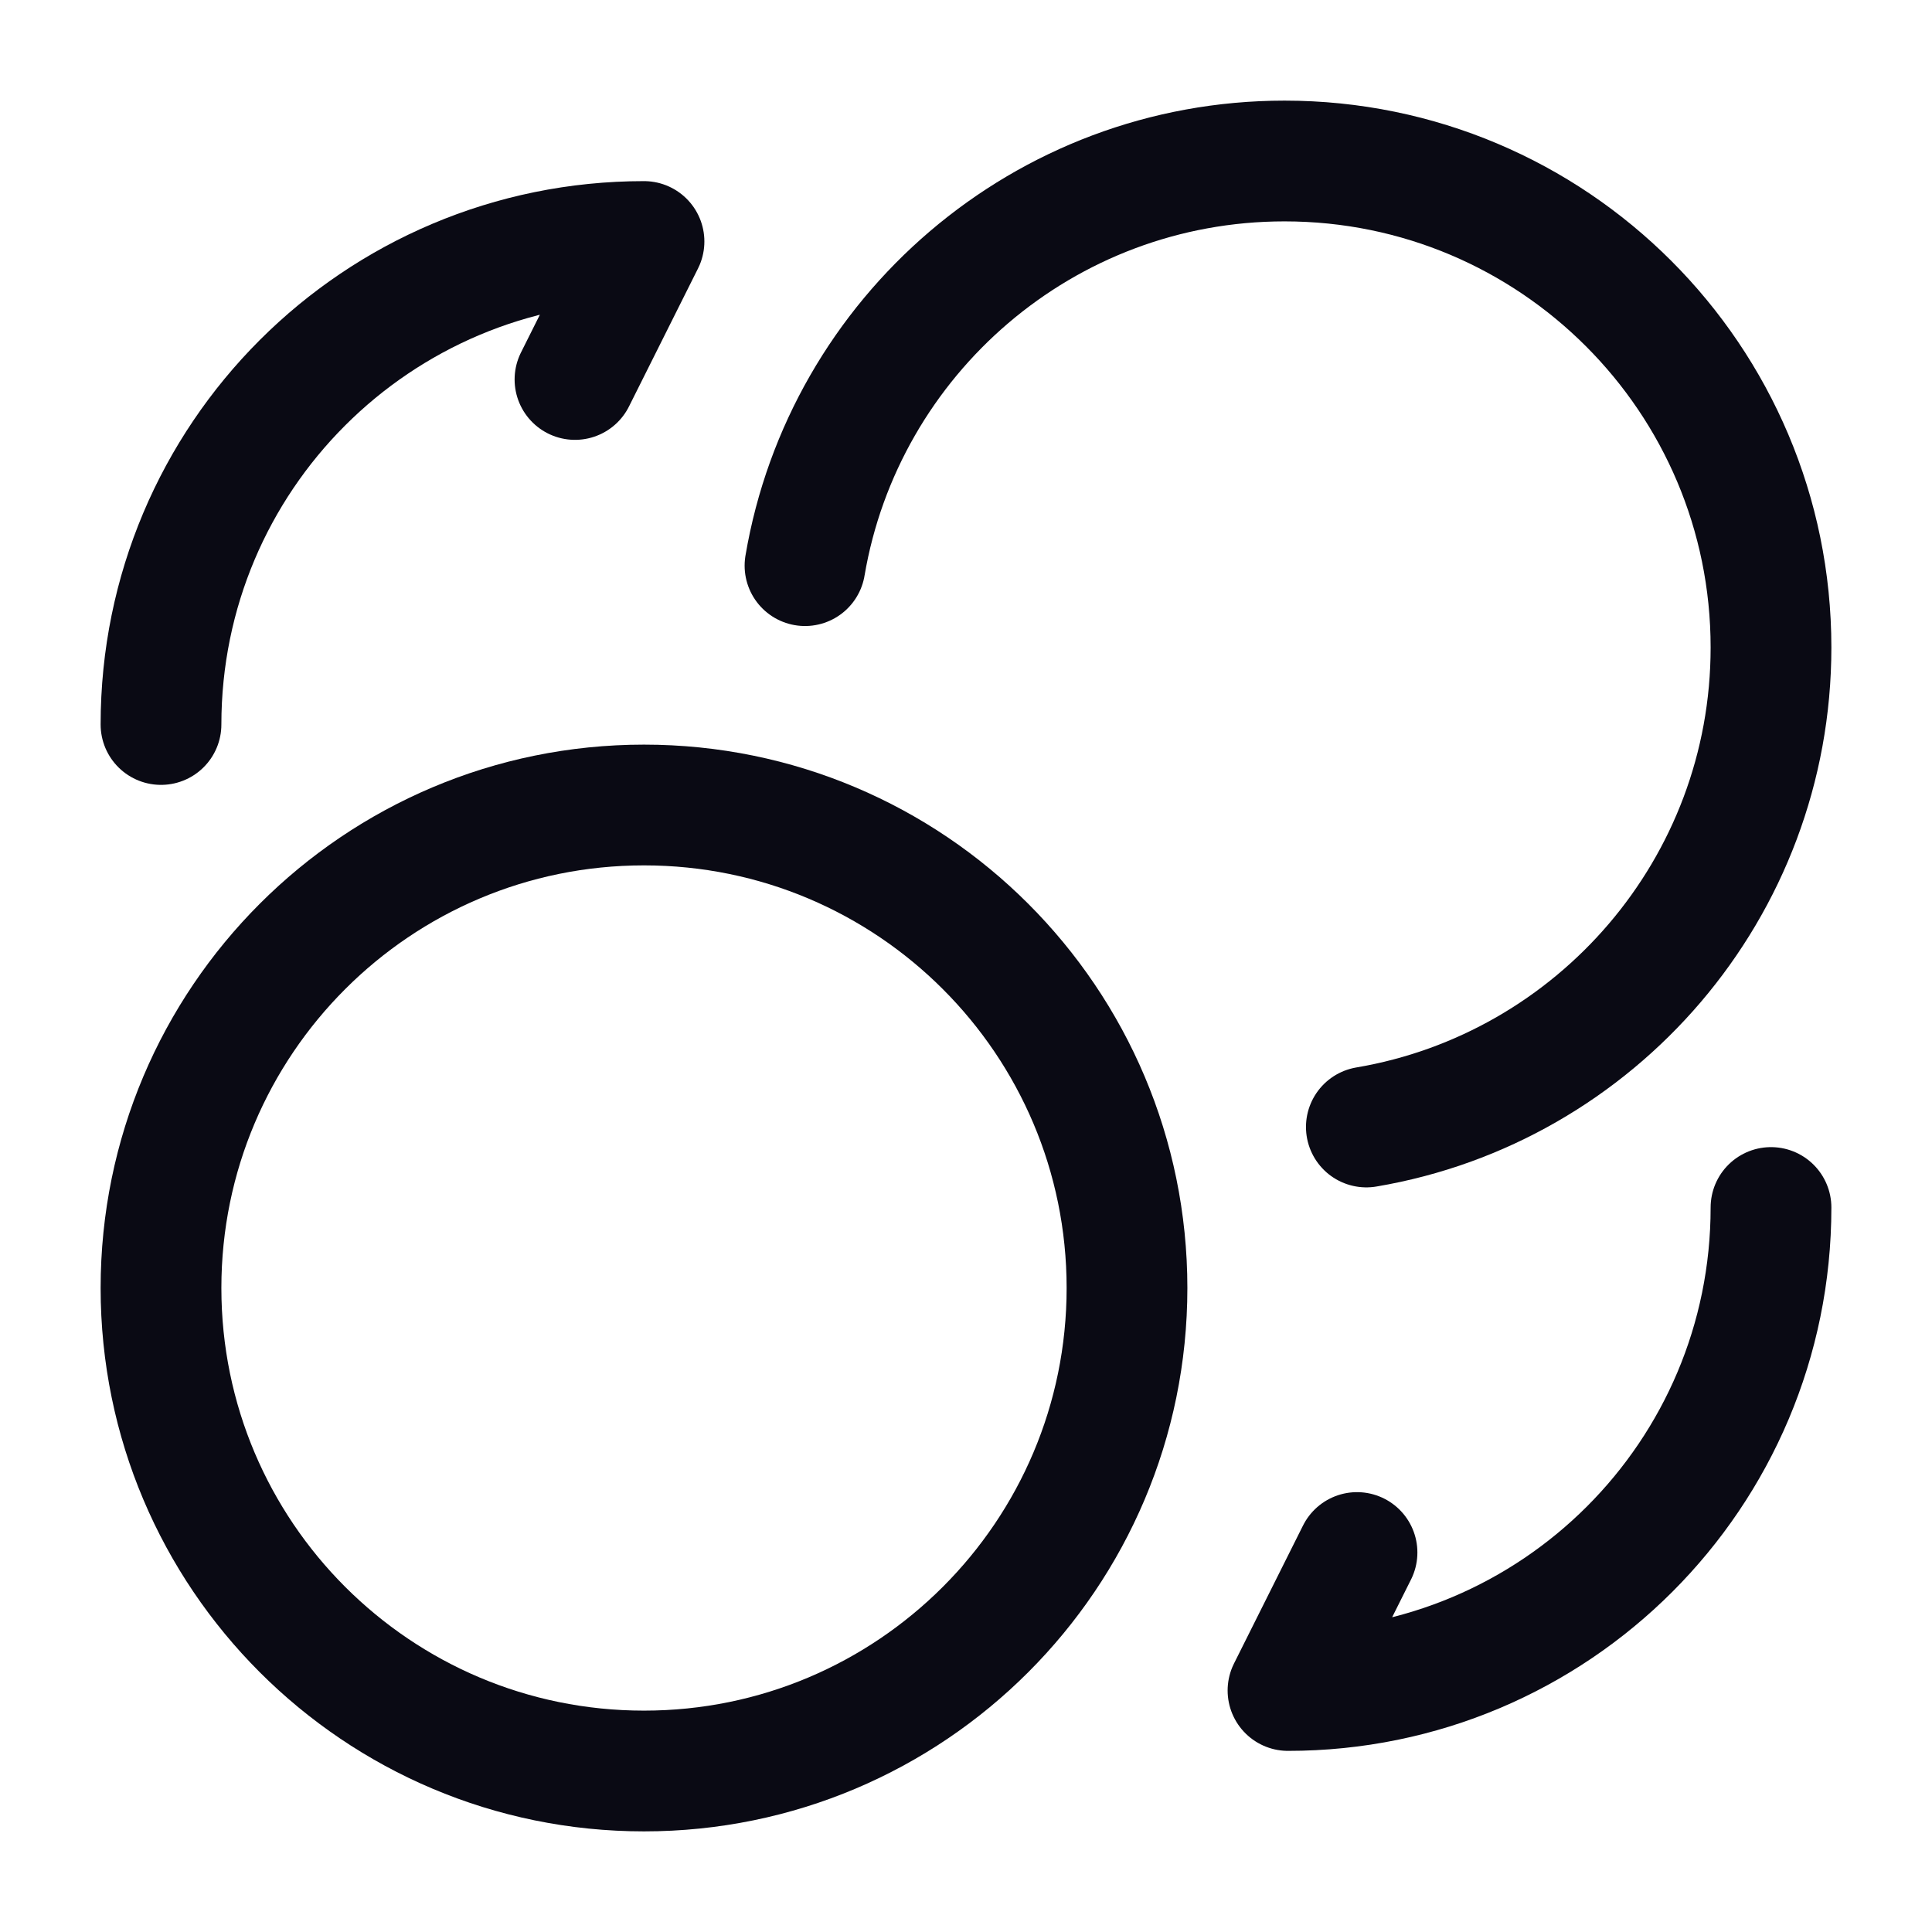
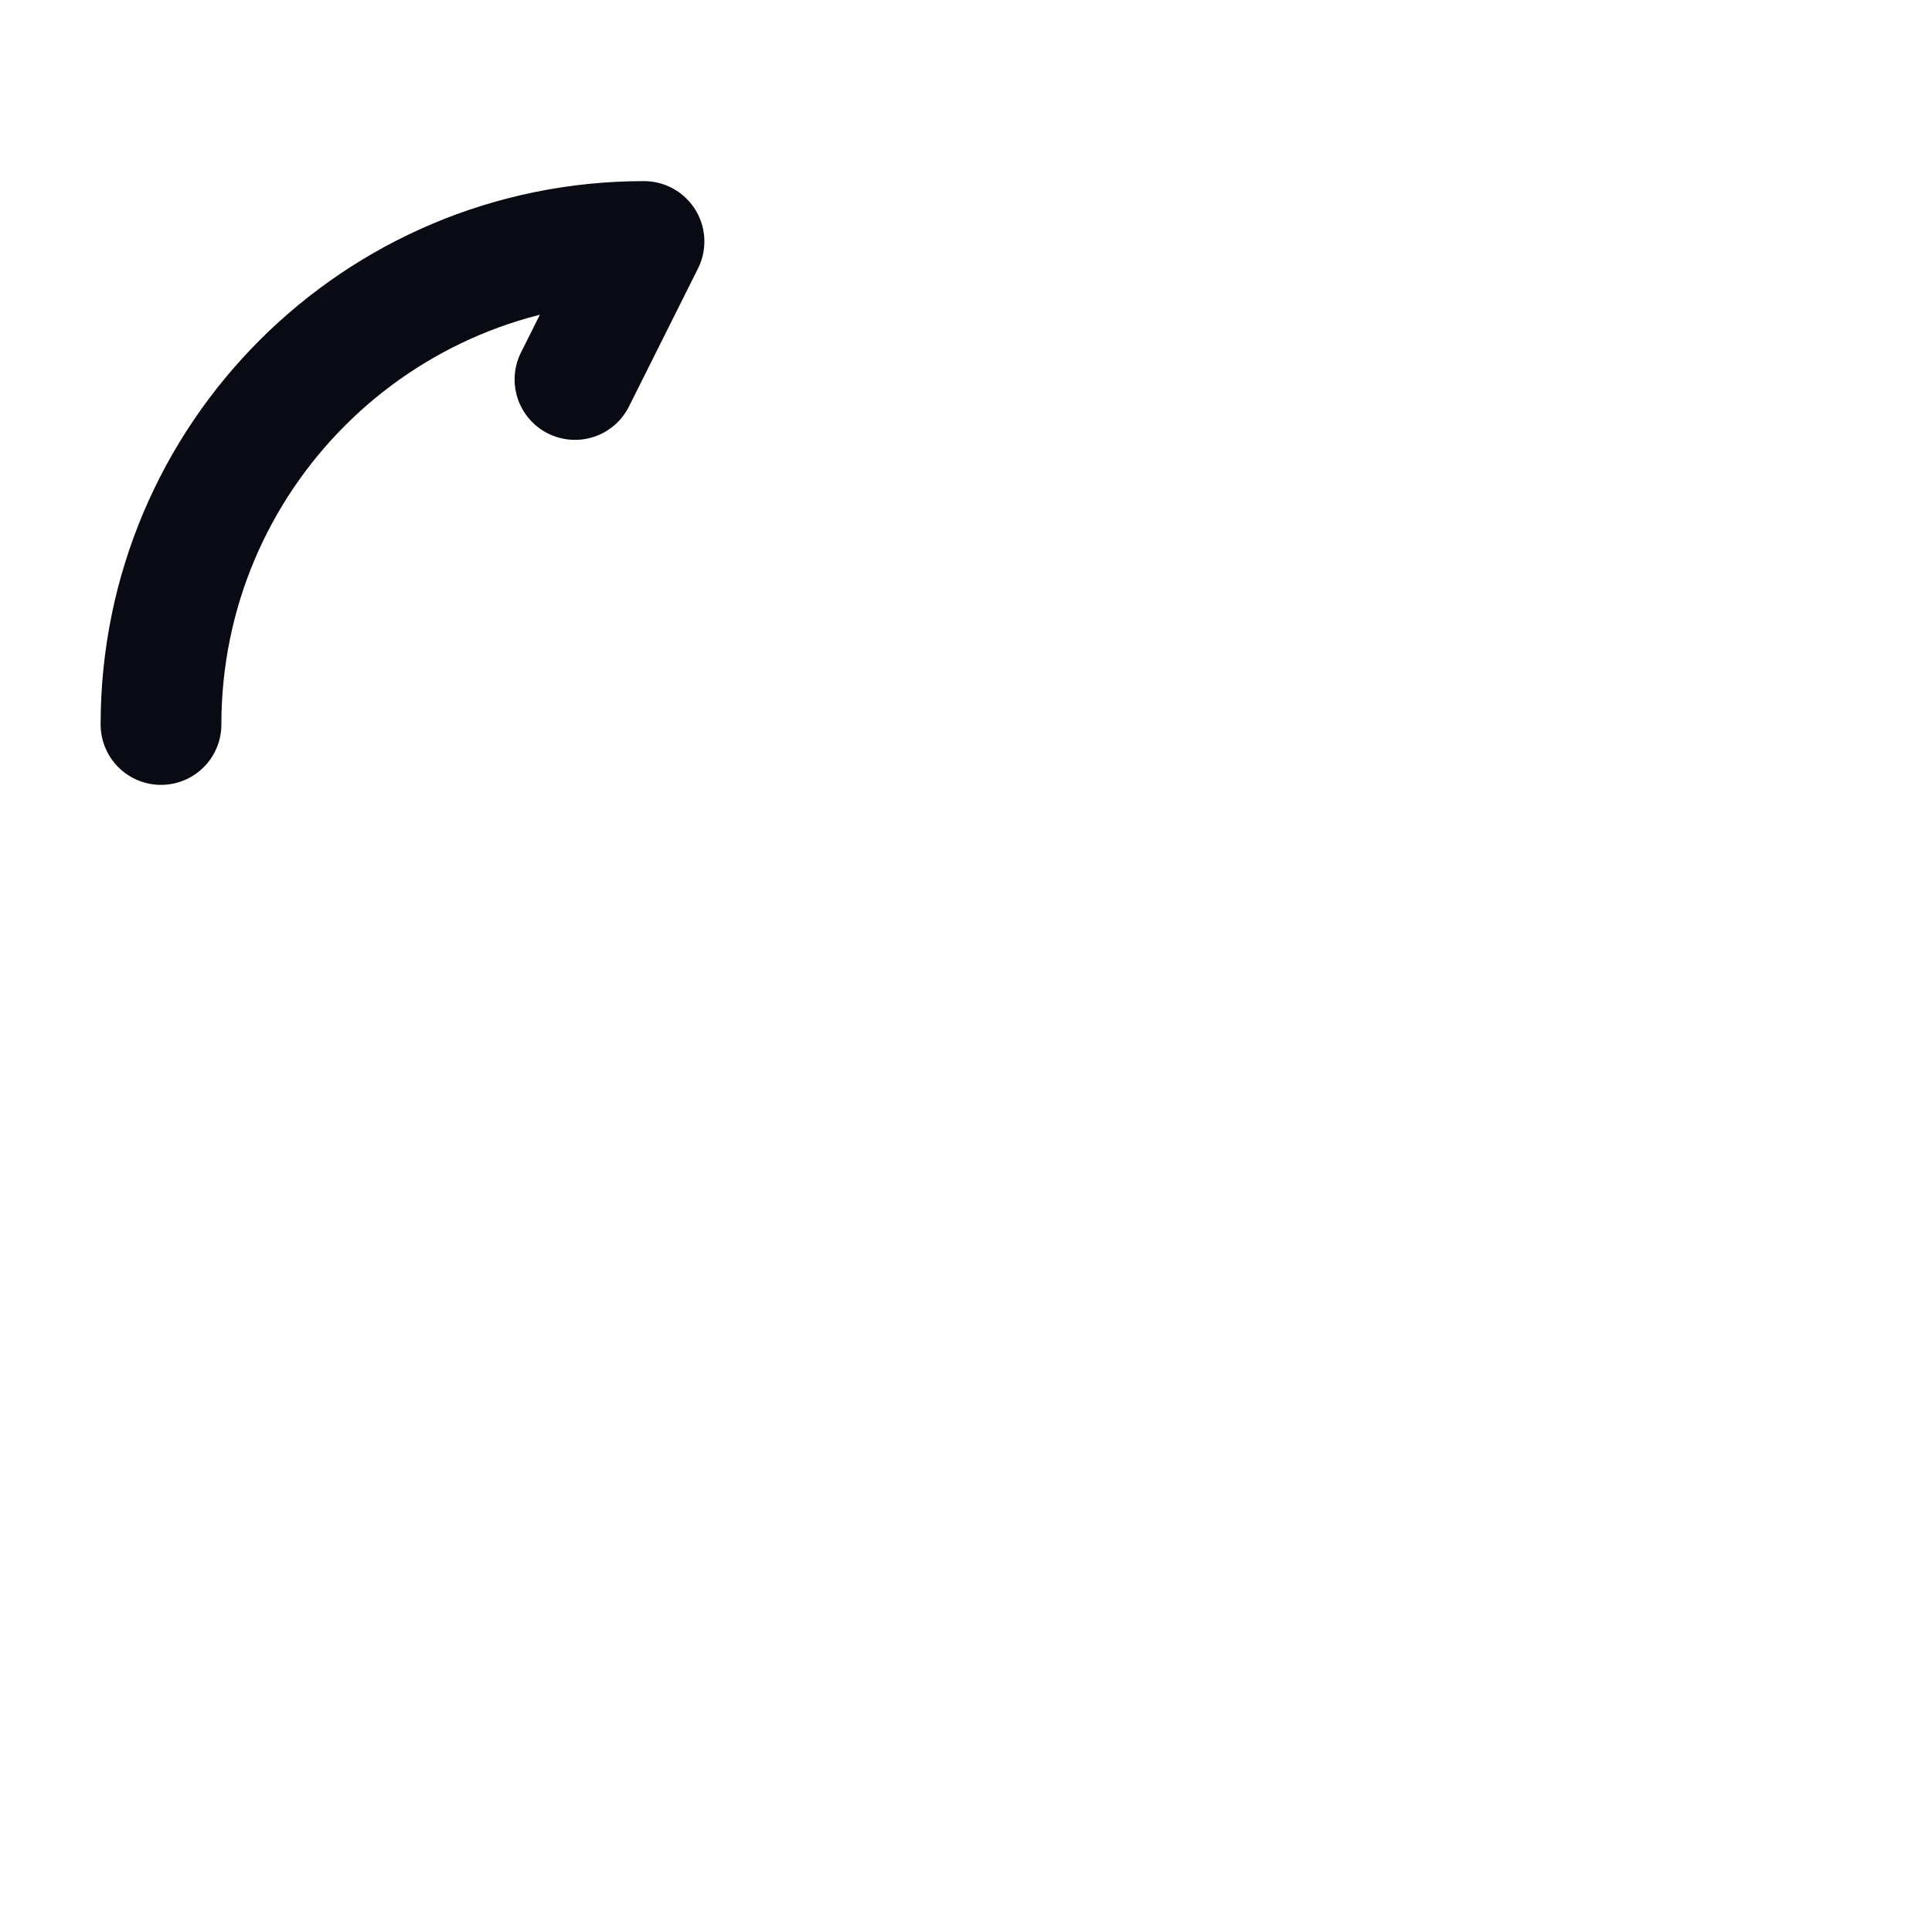
<svg xmlns="http://www.w3.org/2000/svg" width="36" height="36" viewBox="0 0 36 36" fill="none">
-   <path d="M15 10.54C15.725 6.26 19.45 3 23.936 3C28.942 3 33 7.058 33 12.064C33 16.55 29.74 20.276 25.46 21" stroke="#0A0A14" stroke-width="2.25" stroke-linecap="round" stroke-linejoin="round" />
-   <path d="M12 33C16.971 33 21 28.971 21 24C21 19.029 16.971 15 12 15C7.029 15 3 19.029 3 24C3 28.971 7.029 33 12 33Z" stroke="#0A0A14" stroke-width="2.25" stroke-linecap="round" stroke-linejoin="round" />
  <path d="M3 13.5C3 8.524 7.024 4.5 12 4.5L10.714 7.071" stroke="#0A0A14" stroke-width="2.25" stroke-linecap="round" stroke-linejoin="round" />
-   <path d="M33 22.5C33 27.476 28.976 31.5 24 31.5L25.286 28.929" stroke="#0A0A14" stroke-width="2.25" stroke-linecap="round" stroke-linejoin="round" />
</svg>